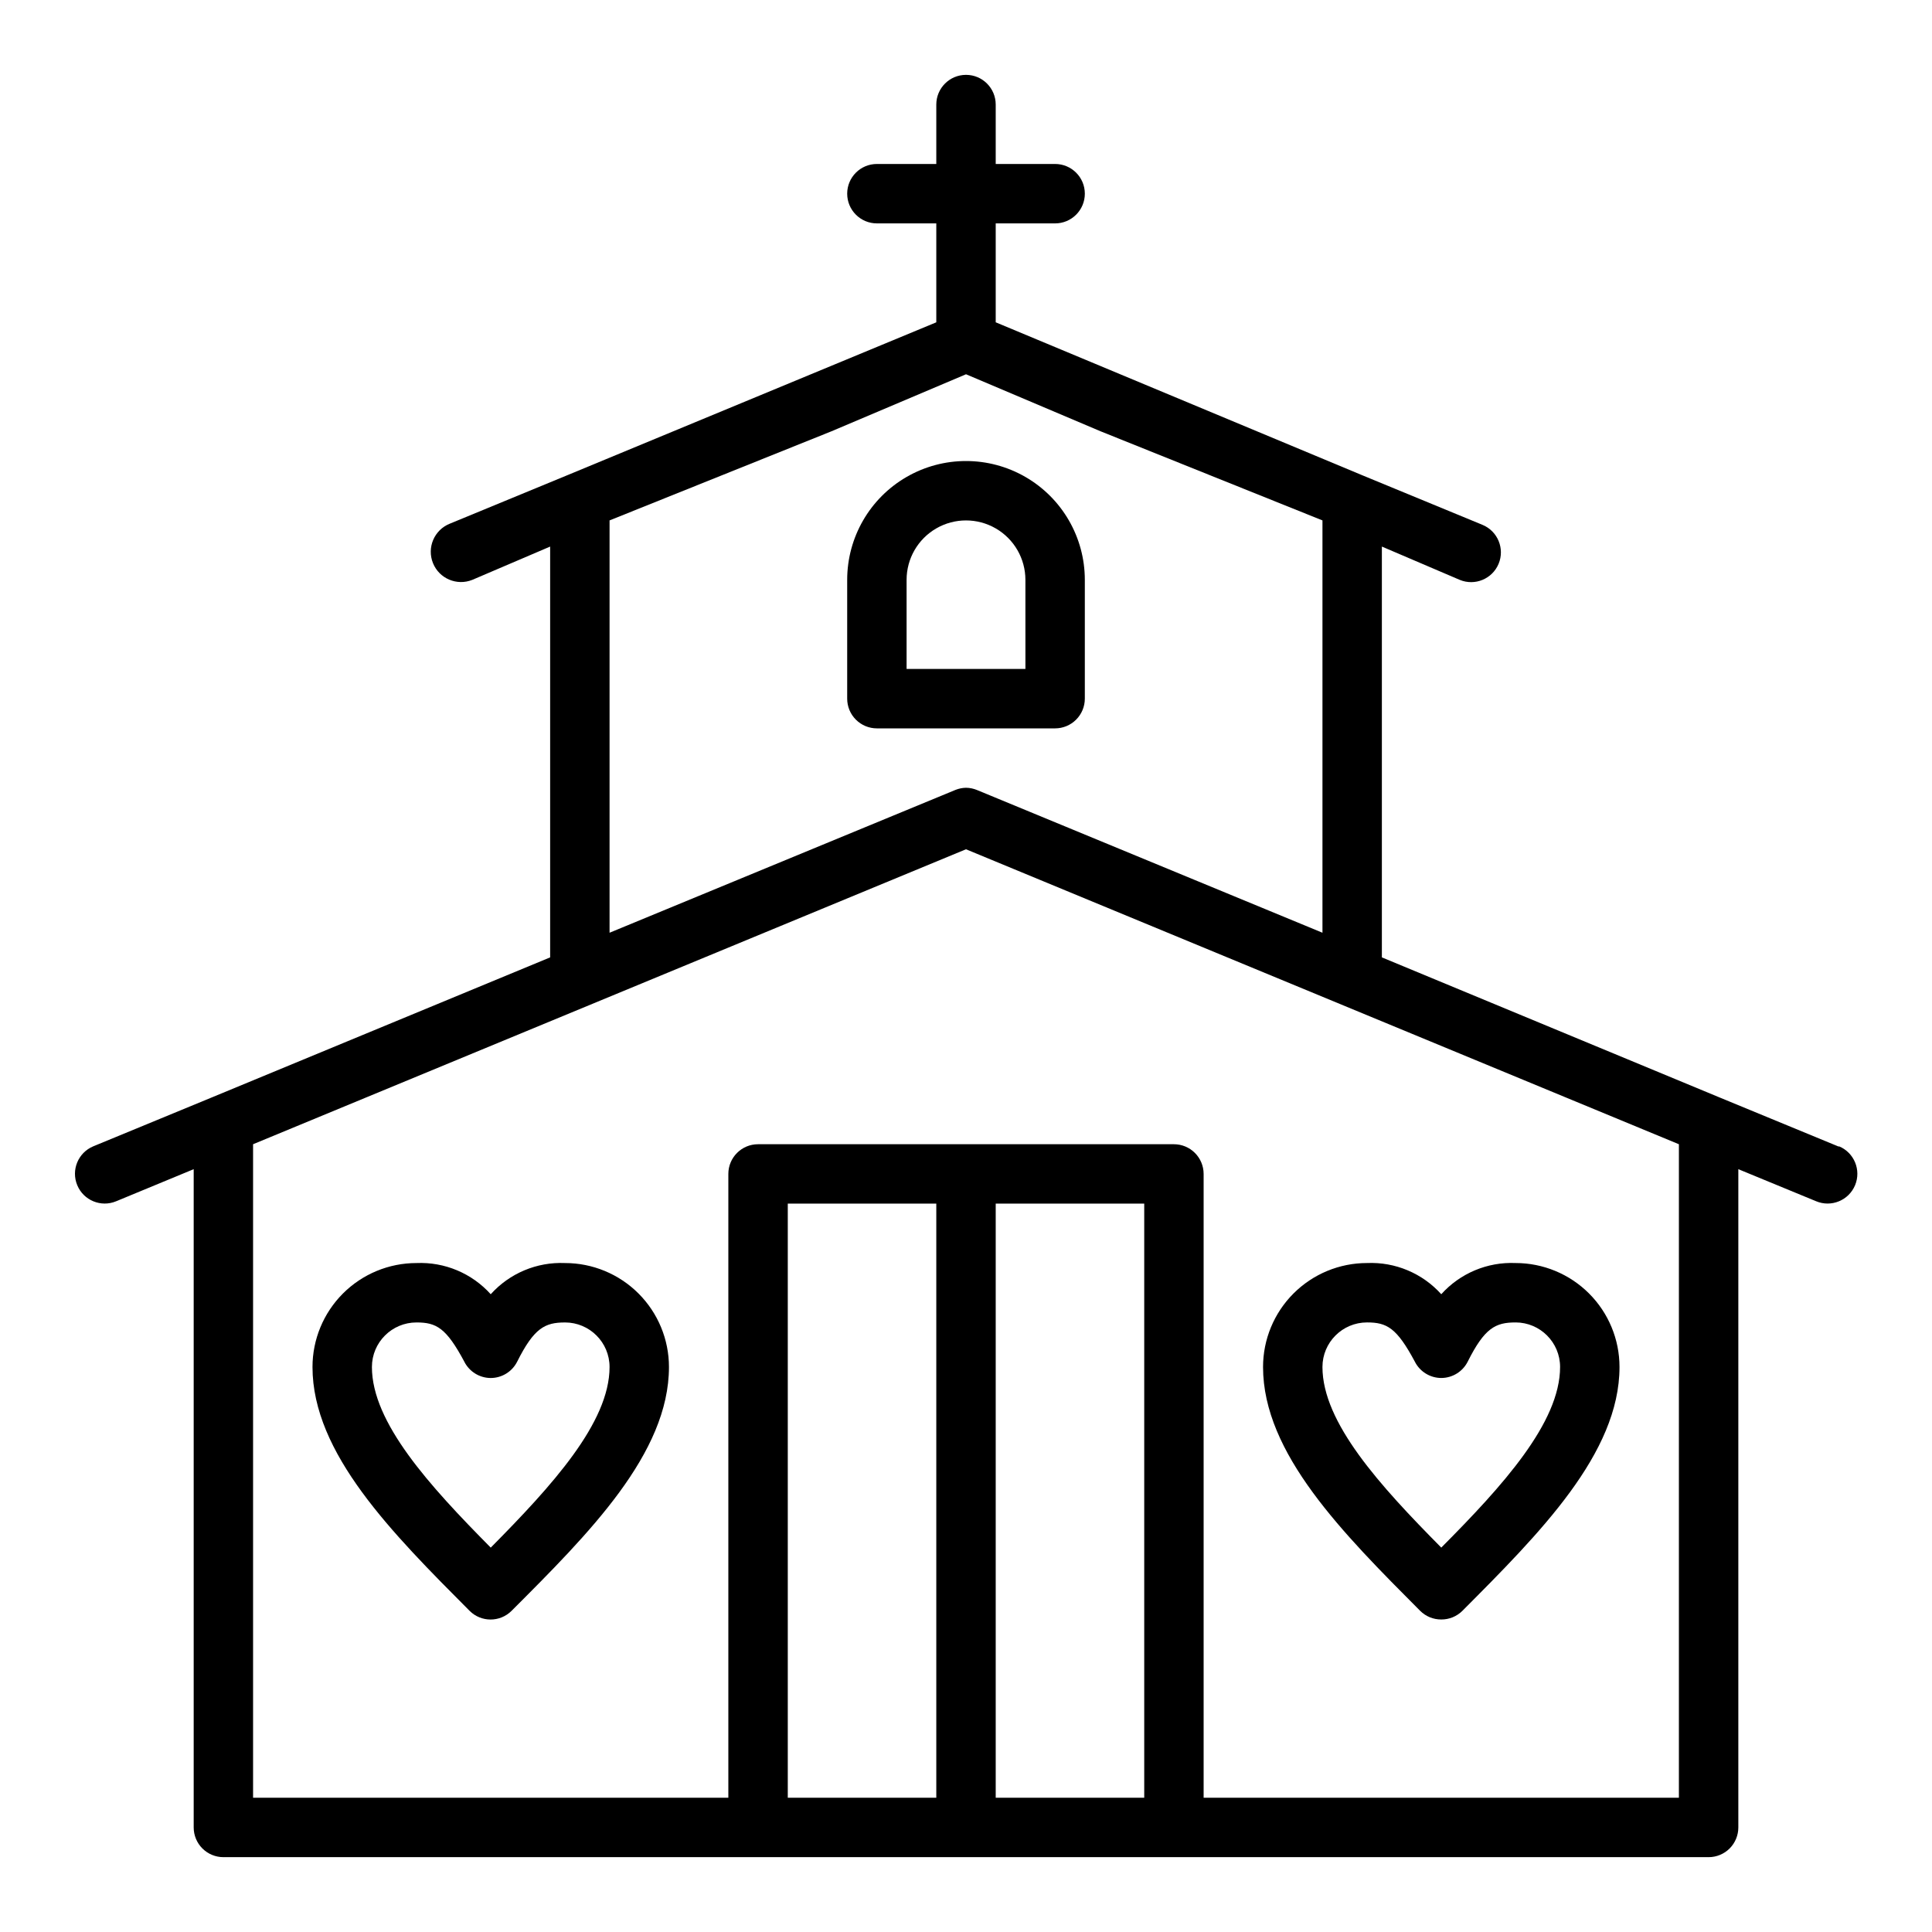
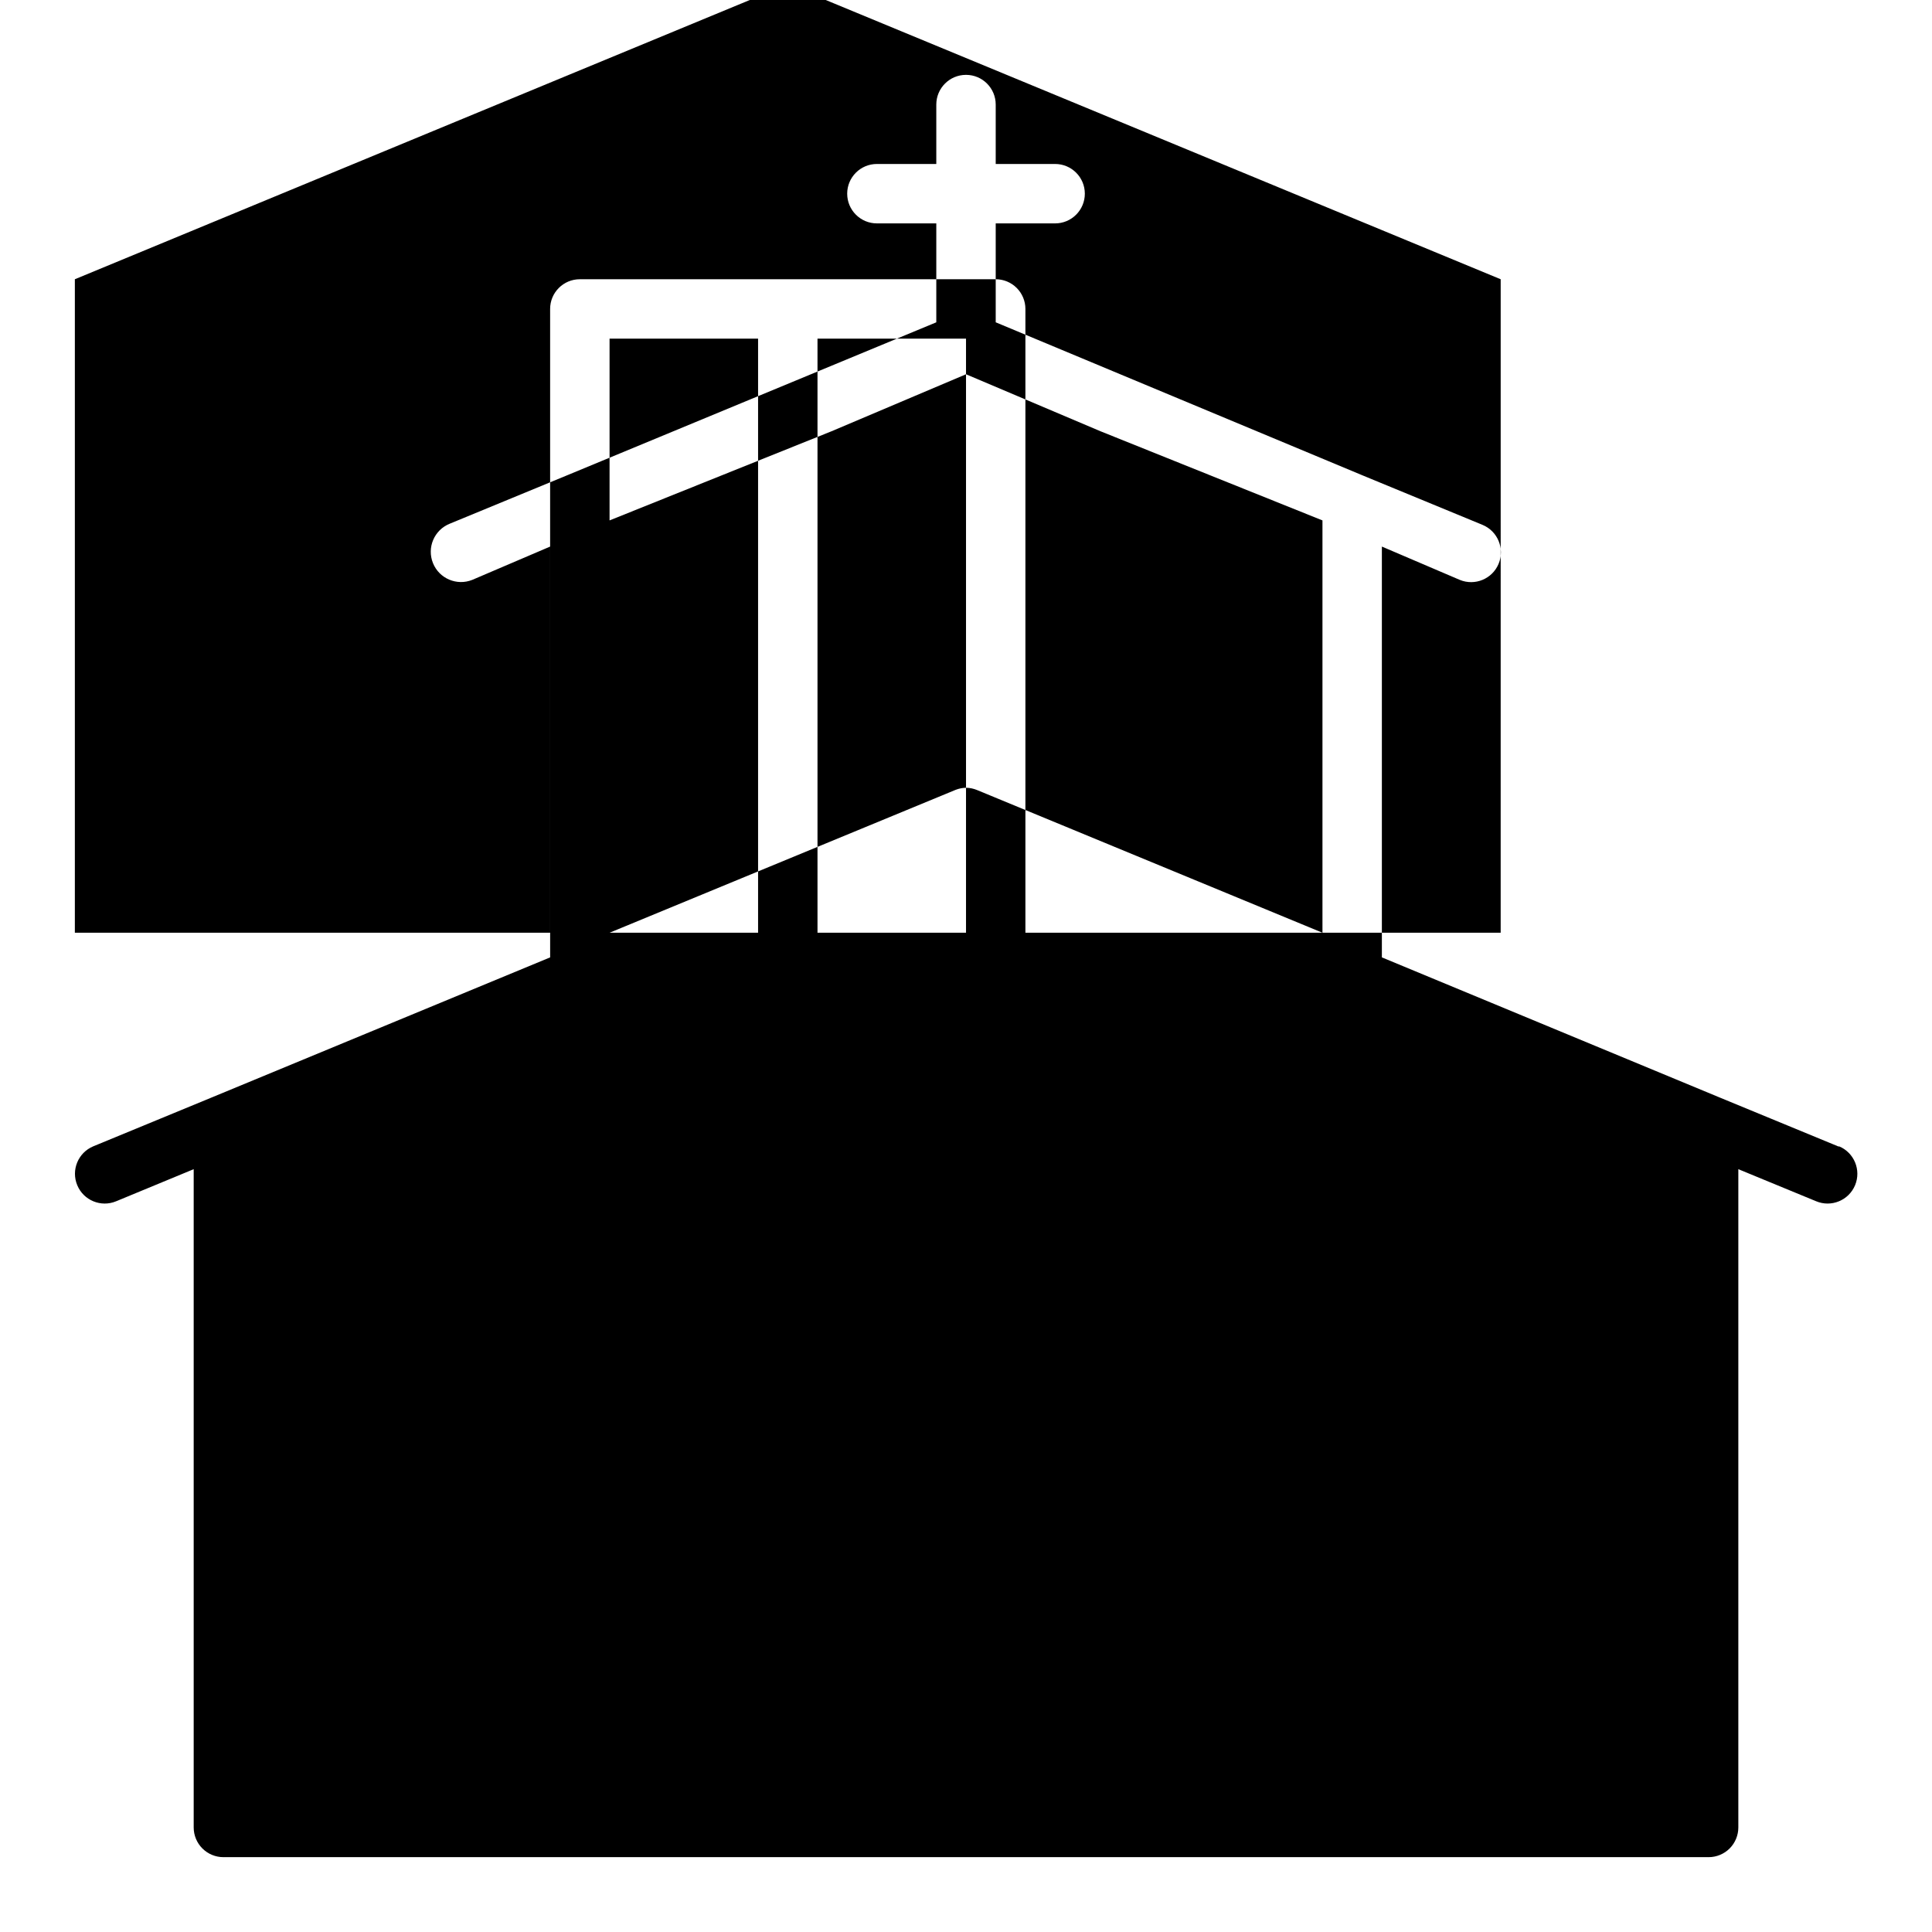
<svg xmlns="http://www.w3.org/2000/svg" fill="#000000" width="800px" height="800px" version="1.1" viewBox="144 144 512 512">
  <g>
-     <path d="m293.73 478.72c-7.465-0.32-14.684 2.711-19.68 8.266-5-5.555-12.215-8.586-19.68-8.266-7.309 0-14.316 2.902-19.484 8.07-5.168 5.168-8.07 12.176-8.07 19.48 0 22.906 21.176 44.082 41.645 64.629 3.07 3.055 8.027 3.055 11.098 0 20.547-20.543 41.723-41.719 41.723-64.629 0-7.305-2.902-14.312-8.07-19.48-5.164-5.168-12.172-8.07-19.48-8.07zm-19.68 75.414c-16.297-16.453-31.488-33.141-31.488-47.863 0-6.519 5.285-11.809 11.809-11.809 5.273 0 7.871 1.418 12.676 10.391l-0.004 0.004c1.336 2.644 4.043 4.32 7.008 4.328 2.965-0.008 5.672-1.684 7.004-4.328 4.488-8.973 7.398-10.391 12.676-10.391v-0.004c6.519 0 11.809 5.289 11.809 11.809 0 14.723-15.195 31.41-31.488 47.863z" />
    <path d="m525.95 573.18c2.094 0.012 4.106-0.809 5.59-2.285 20.469-20.543 41.645-41.719 41.645-64.629 0-7.305-2.902-14.312-8.07-19.48-5.168-5.168-12.176-8.07-19.48-8.07-7.465-0.32-14.684 2.711-19.684 8.266-4.996-5.555-12.215-8.586-19.68-8.266-7.305 0-14.312 2.902-19.48 8.07-5.168 5.168-8.07 12.176-8.07 19.48 0 22.906 21.176 44.082 41.645 64.629 1.484 1.477 3.496 2.297 5.586 2.285zm-19.68-78.723c5.273 0 7.871 1.418 12.676 10.391v0.004c1.332 2.644 4.043 4.32 7.004 4.328 2.965-0.008 5.676-1.684 7.008-4.328 4.488-8.973 7.398-10.391 12.676-10.391v-0.004c6.519 0 11.805 5.289 11.805 11.809 0 14.719-15.191 31.488-31.488 47.863-16.297-16.453-31.488-33.141-31.488-47.863 0-6.519 5.289-11.809 11.809-11.809z" />
-     <path d="m631.28 447.86-31.488-12.988-89.582-37.156v-108.87l20.625 8.82c4.019 1.672 8.637-0.23 10.312-4.254 1.672-4.019-0.23-8.637-4.25-10.312l-31.488-12.988-97.535-40.699v-26.211h15.742c4.348 0 7.875-3.527 7.875-7.875 0-4.348-3.527-7.871-7.875-7.871h-15.742v-15.742c0-4.348-3.523-7.875-7.871-7.875s-7.875 3.527-7.875 7.875v15.742h-15.742c-4.348 0-7.871 3.523-7.871 7.871 0 4.348 3.523 7.875 7.871 7.875h15.742v26.215l-97.453 40.383-31.488 12.988c-4.109 1.652-6.102 6.32-4.449 10.43s6.324 6.098 10.43 4.449l20.625-8.82v108.87l-89.582 37.078-31.488 12.988c-4.023 1.676-5.926 6.293-4.25 10.312 1.672 4.023 6.289 5.926 10.312 4.25l20.543-8.5v174.45c0 2.086 0.832 4.09 2.309 5.566 1.477 1.473 3.477 2.305 5.566 2.305h393.6c2.086 0 4.09-0.832 5.566-2.305 1.473-1.477 2.305-3.481 2.305-5.566v-174.45l20.625 8.5c4.019 1.676 8.637-0.227 10.312-4.25 1.672-4.019-0.23-8.637-4.254-10.312zm-325.74-56.676v-109.27l58.805-23.617 35.66-15.113 35.66 15.113 58.801 23.617v109.27l-91.473-37.789c-0.945-0.402-1.961-0.617-2.988-0.629-0.945 0.02-1.879 0.203-2.758 0.551zm47.23 229.23v-157.44h39.359v157.44zm55.105 0v-157.44h39.359v157.44zm181.05 0h-125.95v-165.31c0-2.086-0.832-4.09-2.309-5.566-1.477-1.477-3.477-2.305-5.566-2.305h-110.21c-4.348 0-7.871 3.523-7.871 7.871v165.31h-125.95v-173.18l188.93-78.168 188.93 78.168z" />
-     <path d="m431.49 329.15v-31.484c0-11.25-6.004-21.648-15.746-27.27-9.742-5.625-21.746-5.625-31.488 0-9.742 5.621-15.742 16.02-15.742 27.27v31.488-0.004c0 2.09 0.828 4.094 2.305 5.566 1.477 1.477 3.477 2.309 5.566 2.309h47.23c2.09 0 4.09-0.832 5.566-2.309 1.477-1.473 2.309-3.477 2.309-5.566zm-15.742-7.871h-31.492v-23.613c0-5.625 3-10.824 7.871-13.637s10.875-2.812 15.746 0 7.871 8.012 7.871 13.637z" />
+     <path d="m631.28 447.86-31.488-12.988-89.582-37.156v-108.87l20.625 8.82c4.019 1.672 8.637-0.23 10.312-4.254 1.672-4.019-0.23-8.637-4.25-10.312l-31.488-12.988-97.535-40.699v-26.211h15.742c4.348 0 7.875-3.527 7.875-7.875 0-4.348-3.527-7.871-7.875-7.871h-15.742v-15.742c0-4.348-3.523-7.875-7.871-7.875s-7.875 3.527-7.875 7.875v15.742h-15.742c-4.348 0-7.871 3.523-7.871 7.871 0 4.348 3.523 7.875 7.871 7.875h15.742v26.215l-97.453 40.383-31.488 12.988c-4.109 1.652-6.102 6.32-4.449 10.43s6.324 6.098 10.43 4.449l20.625-8.82v108.87l-89.582 37.078-31.488 12.988c-4.023 1.676-5.926 6.293-4.25 10.312 1.672 4.023 6.289 5.926 10.312 4.25l20.543-8.5v174.45c0 2.086 0.832 4.09 2.309 5.566 1.477 1.473 3.477 2.305 5.566 2.305h393.6c2.086 0 4.09-0.832 5.566-2.305 1.473-1.477 2.305-3.481 2.305-5.566v-174.45l20.625 8.5c4.019 1.676 8.637-0.227 10.312-4.25 1.672-4.019-0.23-8.637-4.254-10.312zm-325.74-56.676v-109.27l58.805-23.617 35.66-15.113 35.66 15.113 58.801 23.617v109.27l-91.473-37.789c-0.945-0.402-1.961-0.617-2.988-0.629-0.945 0.02-1.879 0.203-2.758 0.551zv-157.44h39.359v157.44zm55.105 0v-157.44h39.359v157.44zm181.05 0h-125.95v-165.31c0-2.086-0.832-4.09-2.309-5.566-1.477-1.477-3.477-2.305-5.566-2.305h-110.21c-4.348 0-7.871 3.523-7.871 7.871v165.31h-125.95v-173.18l188.93-78.168 188.93 78.168z" />
  </g>
</svg>